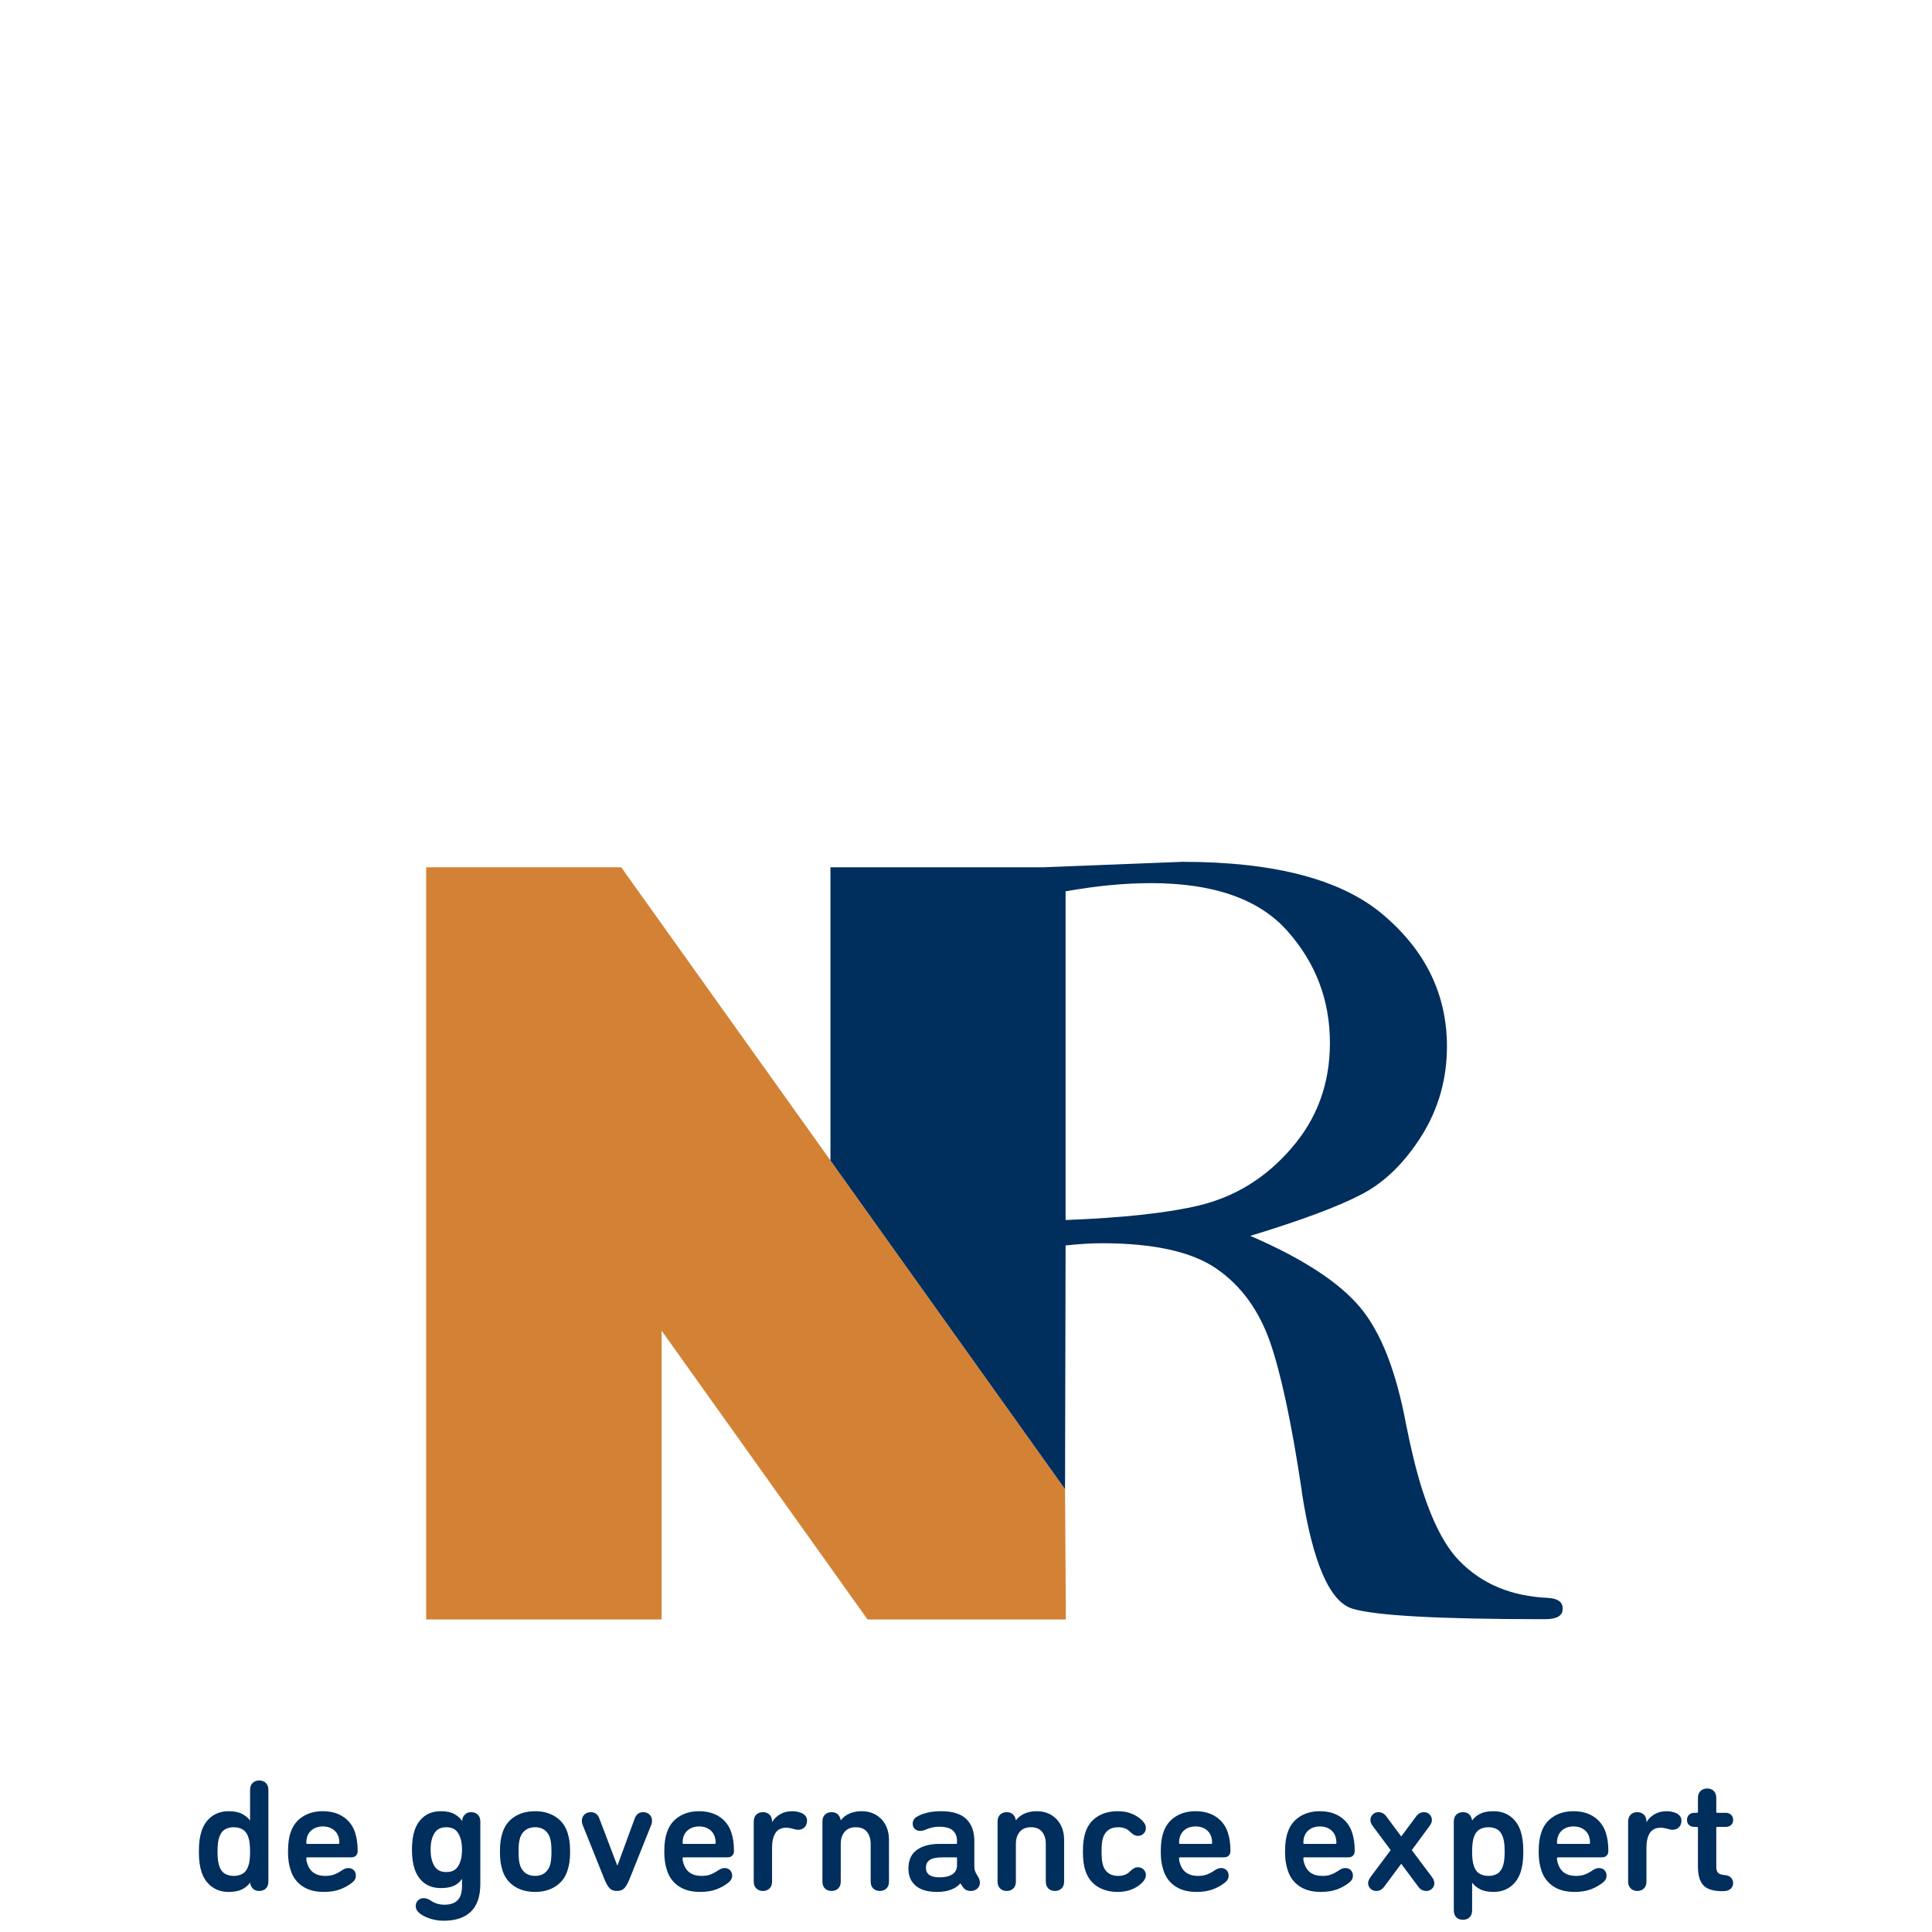
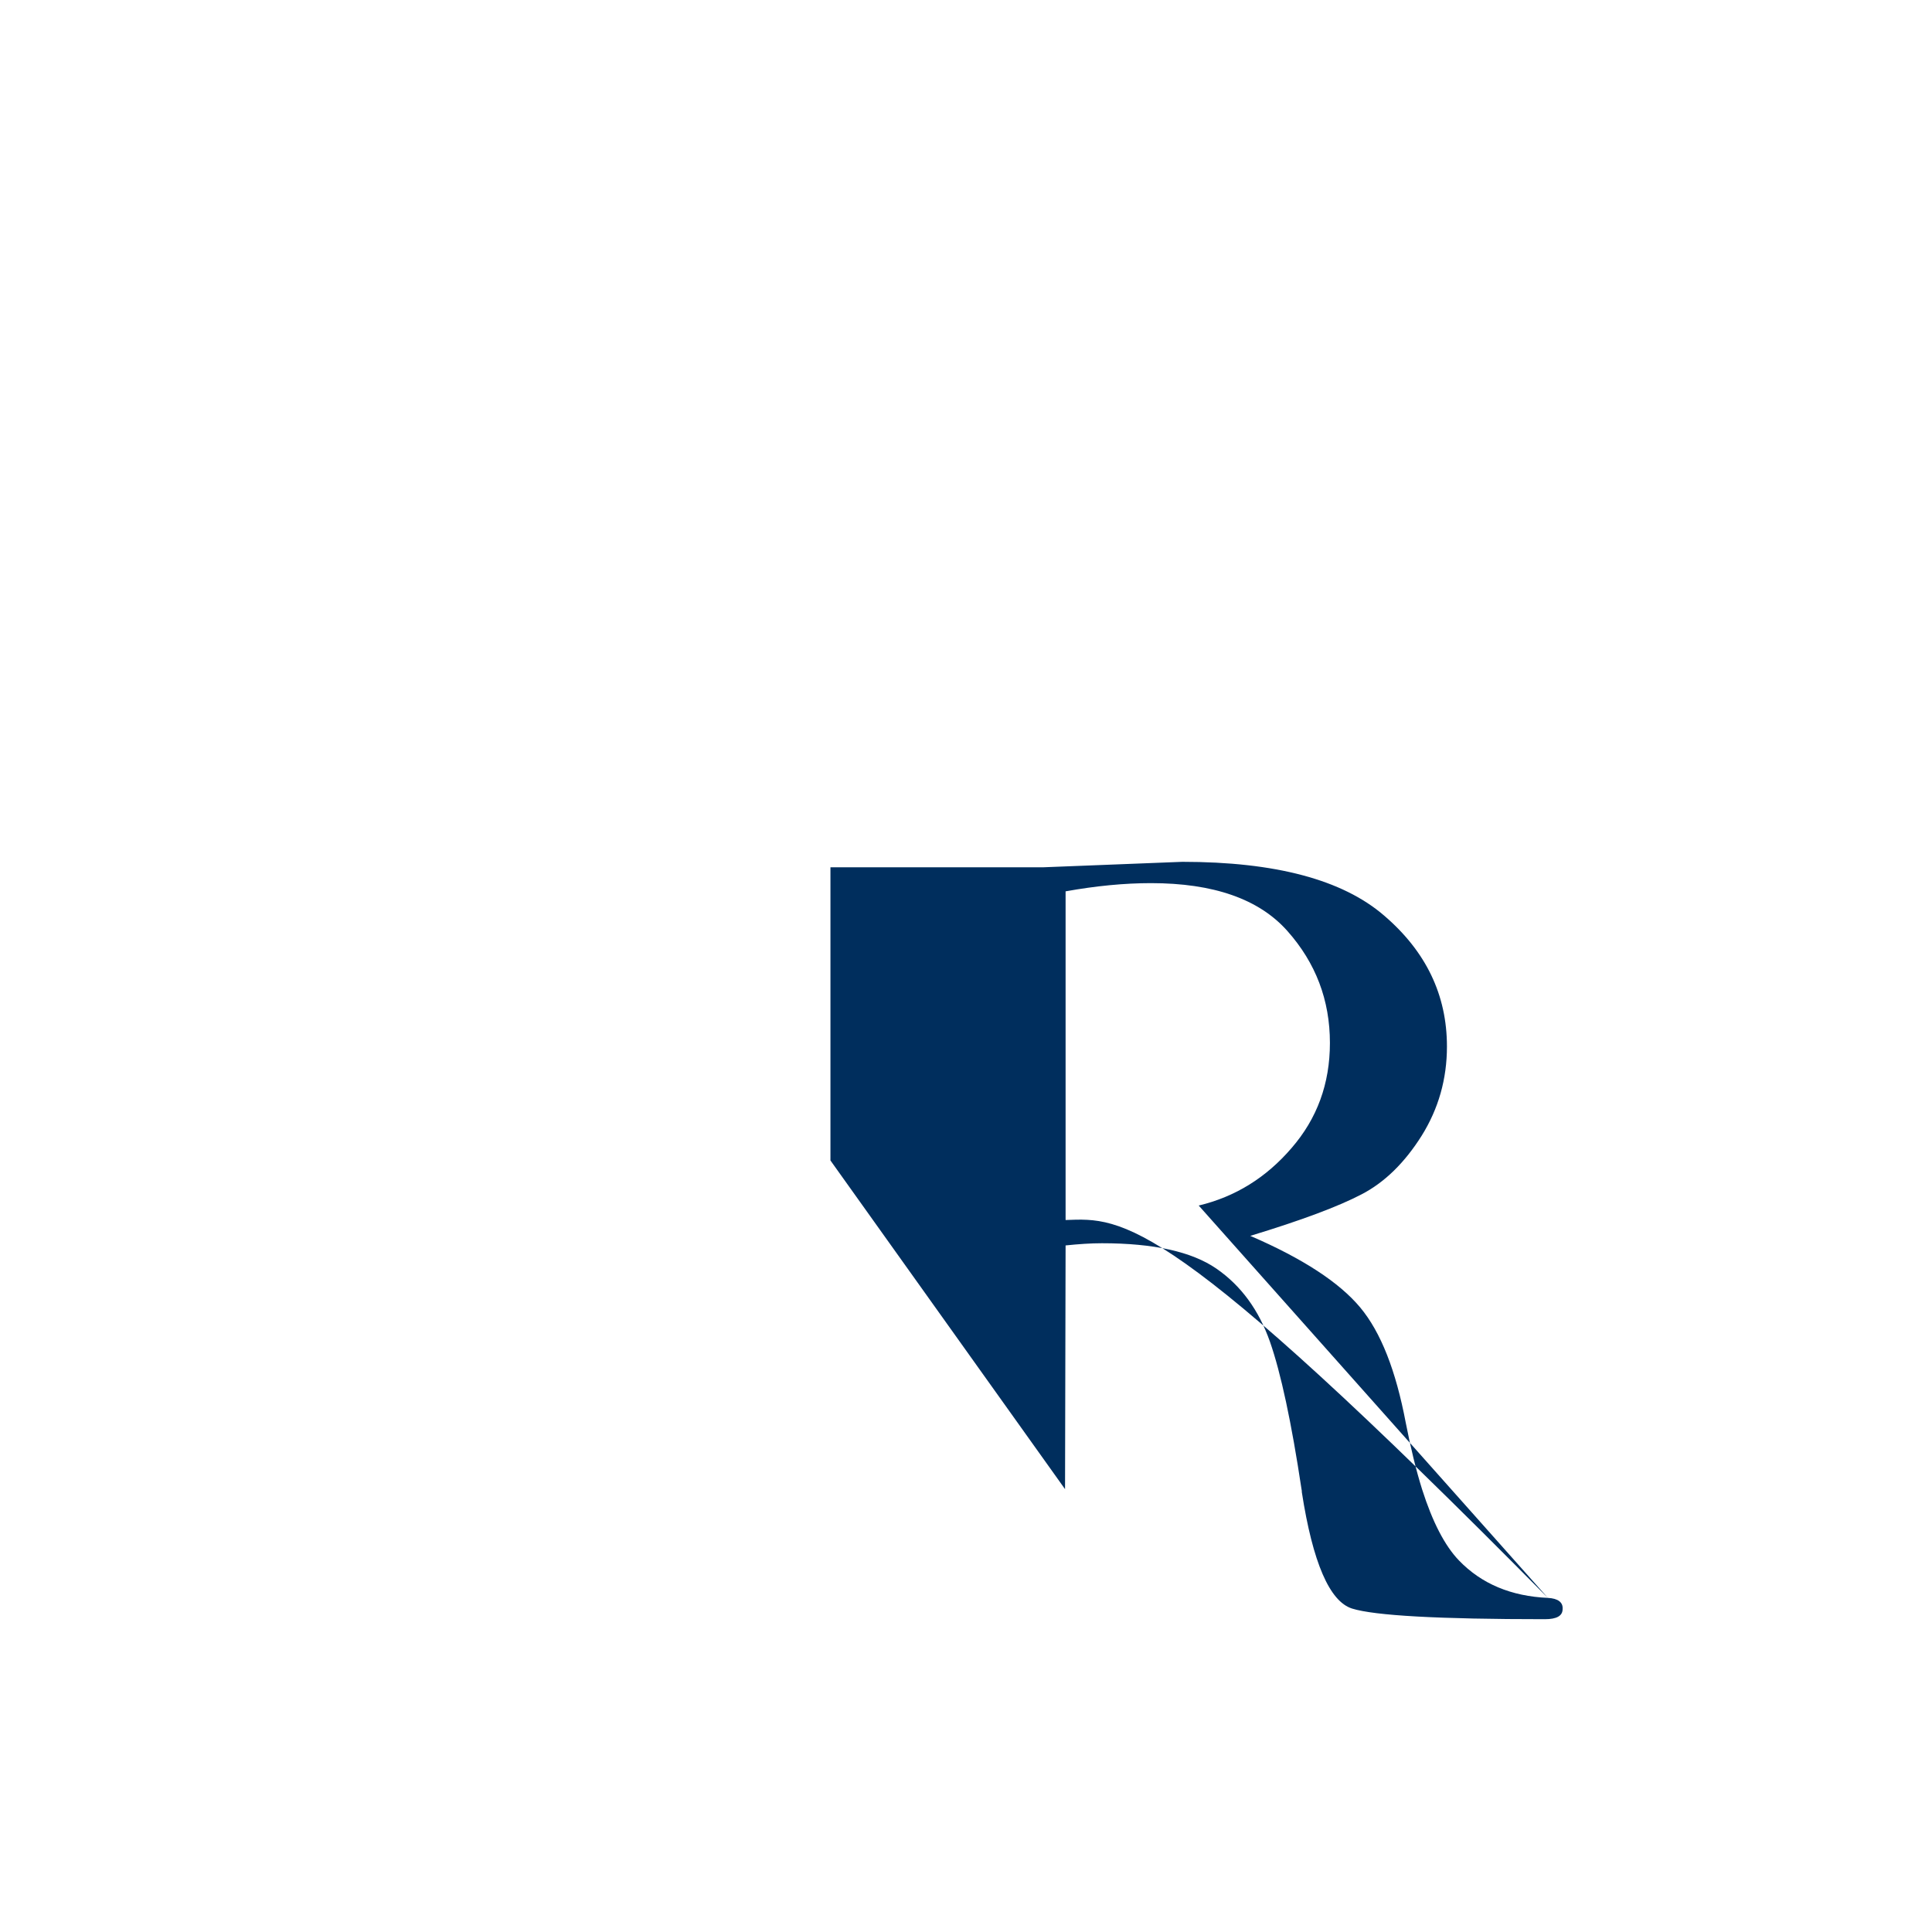
<svg xmlns="http://www.w3.org/2000/svg" width="204px" height="204px" viewBox="0 0 204 204" version="1.1">
  <title>Logo NR</title>
  <g id="Logo-NR" stroke="none" stroke-width="1" fill="none" fill-rule="evenodd">
-     <rect id="Boundingbox" x="0" y="0" width="204" height="204" />
    <g id="Group-2" transform="translate(21, 91)">
      <g id="NR-logo" transform="translate(24, 0)" fill-rule="nonzero">
-         <polygon id="Path" fill="#D38235" points="20.595 0.577 0 0.577 0 80 24.858 80 24.858 49.506 46.604 80 67.544 80 67.458 66.239" />
-         <path d="M118.44,77.721 C114.581,77.548 111.441,76.25 109.051,73.768 C107.553,72.211 106.257,69.701 105.162,66.268 C104.528,64.248 103.952,61.882 103.434,59.228 C102.397,53.747 100.813,49.679 98.624,47.054 C96.435,44.428 92.575,41.89 87.016,39.495 C92.431,37.851 96.348,36.379 98.768,35.11 C101.216,33.841 103.319,31.763 105.104,28.936 C106.89,26.08 107.783,22.935 107.783,19.502 C107.783,14.05 105.565,9.463 101.158,5.683 C96.751,1.875 89.637,0 79.844,0 L65.154,0.577 L42.687,0.577 L42.687,31.533 L67.458,66.239 L67.516,40.505 C68.898,40.361 70.166,40.274 71.347,40.274 C76.819,40.274 80.852,41.168 83.444,42.957 C86.036,44.746 87.909,47.313 89.09,50.66 C90.242,53.949 91.365,59.171 92.431,66.268 C92.46,66.354 92.46,66.441 92.46,66.556 C93.612,73.999 95.398,78.096 97.759,78.846 C100.15,79.596 106.948,79.971 118.124,79.971 C119.362,79.971 119.996,79.625 119.996,78.904 C120.053,78.182 119.506,77.779 118.44,77.721 M81.572,36.293 C78.288,37.072 73.593,37.591 67.516,37.822 L67.516,3.116 C70.742,2.539 73.737,2.25 76.531,2.25 C83.127,2.25 87.937,3.924 90.933,7.299 C93.929,10.674 95.426,14.598 95.426,19.127 C95.426,23.426 94.073,27.119 91.365,30.234 C88.686,33.35 85.432,35.37 81.572,36.293" id="Shape" fill="#002E5D" />
+         <path d="M118.44,77.721 C114.581,77.548 111.441,76.25 109.051,73.768 C107.553,72.211 106.257,69.701 105.162,66.268 C104.528,64.248 103.952,61.882 103.434,59.228 C102.397,53.747 100.813,49.679 98.624,47.054 C96.435,44.428 92.575,41.89 87.016,39.495 C92.431,37.851 96.348,36.379 98.768,35.11 C101.216,33.841 103.319,31.763 105.104,28.936 C106.89,26.08 107.783,22.935 107.783,19.502 C107.783,14.05 105.565,9.463 101.158,5.683 C96.751,1.875 89.637,0 79.844,0 L65.154,0.577 L42.687,0.577 L42.687,31.533 L67.458,66.239 L67.516,40.505 C68.898,40.361 70.166,40.274 71.347,40.274 C76.819,40.274 80.852,41.168 83.444,42.957 C86.036,44.746 87.909,47.313 89.09,50.66 C90.242,53.949 91.365,59.171 92.431,66.268 C92.46,66.354 92.46,66.441 92.46,66.556 C93.612,73.999 95.398,78.096 97.759,78.846 C100.15,79.596 106.948,79.971 118.124,79.971 C119.362,79.971 119.996,79.625 119.996,78.904 C120.053,78.182 119.506,77.779 118.44,77.721 C78.288,37.072 73.593,37.591 67.516,37.822 L67.516,3.116 C70.742,2.539 73.737,2.25 76.531,2.25 C83.127,2.25 87.937,3.924 90.933,7.299 C93.929,10.674 95.426,14.598 95.426,19.127 C95.426,23.426 94.073,27.119 91.365,30.234 C88.686,33.35 85.432,35.37 81.572,36.293" id="Shape" fill="#002E5D" />
      </g>
-       <path d="M25.555,100.246 C26.142,100.246 26.614,100.345 26.971,100.542 C27.328,100.74 27.604,100.985 27.8,101.278 L27.817,101.278 L27.817,101.092 C27.863,100.888 27.964,100.714 28.119,100.568 C28.275,100.421 28.485,100.348 28.749,100.348 C29.037,100.348 29.271,100.435 29.449,100.61 C29.627,100.784 29.717,101.029 29.717,101.345 L29.717,107.922 C29.717,109.23 29.386,110.205 28.724,110.848 C28.062,111.49 27.097,111.811 25.831,111.811 C25.555,111.811 25.281,111.786 25.011,111.736 C24.741,111.684 24.487,111.617 24.252,111.533 C24.015,111.448 23.803,111.349 23.612,111.236 C23.423,111.124 23.27,111.006 23.155,110.881 C23.063,110.791 22.997,110.69 22.956,110.577 C22.916,110.465 22.896,110.357 22.896,110.256 C22.896,110.03 22.974,109.836 23.129,109.673 C23.284,109.509 23.483,109.427 23.725,109.427 C23.863,109.427 23.995,109.45 24.122,109.495 C24.249,109.54 24.375,109.608 24.502,109.698 C24.928,109.979 25.405,110.12 25.935,110.12 C26.534,110.12 26.991,109.965 27.308,109.654 C27.624,109.343 27.783,108.842 27.783,108.152 L27.783,107.406 L27.766,107.406 C27.558,107.725 27.276,107.964 26.92,108.123 C26.562,108.283 26.108,108.362 25.555,108.362 C24.865,108.362 24.283,108.188 23.811,107.838 C23.339,107.488 22.994,106.987 22.775,106.333 C22.683,106.04 22.614,105.736 22.568,105.42 C22.522,105.104 22.499,104.738 22.499,104.321 C22.499,103.51 22.591,102.827 22.775,102.275 C22.994,101.632 23.339,101.134 23.811,100.778 C24.283,100.423 24.865,100.246 25.555,100.246 Z M136.703,100.246 C137.394,100.246 137.987,100.429 138.482,100.796 C138.976,101.162 139.333,101.667 139.552,102.309 C139.656,102.625 139.731,102.955 139.777,103.298 C139.823,103.642 139.846,104.045 139.846,104.507 C139.846,104.969 139.823,105.373 139.777,105.715 C139.731,106.06 139.656,106.39 139.552,106.705 C139.333,107.348 138.976,107.852 138.482,108.219 C137.987,108.585 137.394,108.768 136.703,108.768 C136.116,108.768 135.641,108.672 135.279,108.48 C134.916,108.289 134.642,108.063 134.459,107.805 L134.441,107.805 L134.441,110.713 C134.441,111.028 134.352,111.273 134.173,111.448 C133.995,111.622 133.762,111.71 133.474,111.71 C133.187,111.71 132.954,111.622 132.775,111.448 C132.597,111.273 132.507,111.028 132.507,110.713 L132.507,101.345 C132.507,101.029 132.597,100.784 132.775,100.61 C132.954,100.435 133.187,100.348 133.474,100.348 C133.762,100.348 133.983,100.426 134.139,100.584 C134.295,100.743 134.395,100.951 134.441,101.21 L134.459,101.21 C134.654,100.928 134.93,100.697 135.288,100.516 C135.644,100.336 136.116,100.246 136.703,100.246 Z M97.023,100.246 C97.61,100.246 98.129,100.345 98.578,100.542 C99.026,100.739 99.383,100.984 99.648,101.278 C99.775,101.413 99.864,101.539 99.916,101.658 C99.968,101.776 99.994,101.897 99.994,102.022 C99.994,102.258 99.913,102.456 99.752,102.614 C99.591,102.771 99.39,102.85 99.147,102.85 C98.998,102.85 98.86,102.814 98.733,102.74 C98.606,102.667 98.479,102.569 98.353,102.444 C98.192,102.275 98.008,102.148 97.8,102.064 C97.593,101.979 97.34,101.937 97.04,101.937 C96.672,101.937 96.353,102.024 96.082,102.199 C95.812,102.374 95.613,102.642 95.486,103.003 C95.417,103.205 95.372,103.427 95.349,103.67 C95.326,103.913 95.314,104.191 95.314,104.507 C95.314,104.823 95.326,105.101 95.349,105.343 C95.372,105.586 95.417,105.809 95.486,106.012 C95.613,106.373 95.812,106.64 96.082,106.815 C96.353,106.989 96.672,107.077 97.04,107.077 C97.34,107.077 97.593,107.035 97.8,106.951 C98.008,106.866 98.192,106.739 98.353,106.57 C98.479,106.446 98.606,106.348 98.733,106.274 C98.86,106.201 98.998,106.164 99.147,106.164 C99.39,106.164 99.591,106.243 99.752,106.401 C99.913,106.559 99.994,106.756 99.994,106.992 C99.994,107.117 99.968,107.238 99.916,107.356 C99.864,107.474 99.775,107.601 99.648,107.736 C99.383,108.03 99.026,108.274 98.578,108.472 C98.129,108.669 97.61,108.768 97.023,108.768 C96.183,108.768 95.464,108.576 94.865,108.193 C94.266,107.81 93.847,107.252 93.604,106.519 C93.431,106.012 93.345,105.341 93.345,104.507 C93.345,103.673 93.431,103.003 93.604,102.495 C93.847,101.762 94.266,101.204 94.865,100.821 C95.464,100.438 96.183,100.246 97.023,100.246 Z M35.501,100.246 C36.342,100.246 37.064,100.444 37.668,100.837 C38.273,101.233 38.69,101.785 38.92,102.495 C39.012,102.788 39.081,103.083 39.127,103.382 C39.173,103.681 39.196,104.057 39.196,104.507 C39.196,104.958 39.173,105.333 39.127,105.631 C39.081,105.93 39.012,106.226 38.92,106.52 C38.69,107.229 38.273,107.782 37.668,108.176 C37.064,108.571 36.342,108.768 35.501,108.768 C34.649,108.768 33.921,108.571 33.317,108.176 C32.712,107.782 32.295,107.229 32.065,106.52 C31.972,106.226 31.903,105.93 31.858,105.631 C31.812,105.333 31.789,104.958 31.789,104.507 C31.789,104.057 31.812,103.681 31.858,103.382 C31.903,103.083 31.972,102.788 32.065,102.495 C32.295,101.785 32.712,101.233 33.317,100.837 C33.921,100.444 34.649,100.246 35.501,100.246 Z M78.393,100.246 C79.579,100.246 80.456,100.52 81.026,101.066 C81.596,101.614 81.88,102.393 81.88,103.408 L81.88,105.978 C81.88,106.193 81.895,106.353 81.924,106.46 C81.952,106.567 81.996,106.677 82.054,106.79 L82.313,107.229 C82.416,107.422 82.468,107.607 82.468,107.787 C82.468,108.047 82.376,108.258 82.192,108.421 C82.007,108.585 81.777,108.666 81.501,108.666 C81.144,108.666 80.873,108.537 80.689,108.278 L80.413,107.872 L80.396,107.872 C80.154,108.154 79.826,108.374 79.411,108.531 C78.997,108.689 78.508,108.768 77.944,108.768 C76.953,108.768 76.202,108.551 75.69,108.117 C75.178,107.683 74.922,107.077 74.922,106.3 C74.922,105.42 75.215,104.767 75.803,104.338 C76.39,103.91 77.201,103.696 78.237,103.696 L79.947,103.696 C80.016,103.696 80.051,103.661 80.051,103.594 L80.051,103.391 C80.051,102.917 79.904,102.549 79.61,102.283 C79.317,102.019 78.842,101.886 78.186,101.886 C77.886,101.886 77.604,101.92 77.339,101.987 C77.074,102.056 76.85,102.134 76.666,102.224 C76.493,102.292 76.327,102.326 76.165,102.326 C75.935,102.326 75.744,102.255 75.595,102.115 C75.446,101.974 75.371,101.785 75.371,101.548 C75.371,101.412 75.408,101.278 75.483,101.142 C75.558,101.007 75.682,100.895 75.855,100.804 C76.12,100.646 76.465,100.514 76.89,100.407 C77.317,100.299 77.817,100.246 78.393,100.246 Z M6.372,97 C6.659,97 6.892,97.087 7.071,97.262 C7.249,97.436 7.339,97.682 7.339,97.998 L7.339,107.669 C7.339,107.985 7.249,108.23 7.071,108.405 C6.892,108.579 6.659,108.666 6.372,108.666 C6.084,108.666 5.862,108.588 5.707,108.43 C5.552,108.272 5.45,108.063 5.405,107.804 L5.387,107.804 C5.192,108.086 4.915,108.318 4.559,108.497 C4.201,108.678 3.73,108.768 3.143,108.768 C2.452,108.768 1.859,108.585 1.364,108.218 C0.869,107.852 0.512,107.347 0.294,106.706 C0.19,106.389 0.115,106.059 0.069,105.716 C0.023,105.372 0,104.97 0,104.507 C0,104.046 0.023,103.642 0.069,103.298 C0.115,102.955 0.19,102.625 0.294,102.309 C0.512,101.667 0.869,101.162 1.364,100.796 C1.859,100.429 2.452,100.246 3.143,100.246 C3.73,100.246 4.205,100.342 4.567,100.534 C4.93,100.725 5.203,100.951 5.387,101.21 L5.405,101.21 L5.405,97.998 C5.405,97.682 5.494,97.436 5.672,97.262 C5.85,97.087 6.084,97 6.372,97 Z M105.234,100.246 C106.095,100.246 106.822,100.446 107.413,100.846 C108.005,101.247 108.415,101.796 108.645,102.495 C108.737,102.766 108.806,103.061 108.852,103.383 C108.898,103.704 108.921,104.062 108.921,104.456 C108.921,104.648 108.864,104.806 108.748,104.929 C108.633,105.054 108.467,105.115 108.248,105.115 L103.603,105.115 C103.534,105.115 103.499,105.149 103.499,105.218 C103.499,105.342 103.51,105.454 103.534,105.555 C103.556,105.657 103.585,105.753 103.619,105.843 C103.908,106.666 104.535,107.078 105.502,107.078 C105.859,107.078 106.167,107.029 106.425,106.933 C106.62,106.862 106.816,106.766 107.013,106.647 L107.211,106.519 C107.327,106.441 107.441,106.375 107.556,106.325 C107.672,106.274 107.793,106.248 107.92,106.248 C108.172,106.248 108.371,106.325 108.515,106.477 C108.659,106.629 108.731,106.817 108.731,107.043 C108.731,107.336 108.598,107.584 108.334,107.787 C107.965,108.08 107.543,108.317 107.064,108.497 C106.587,108.677 106.009,108.768 105.329,108.768 C104.432,108.768 103.685,108.568 103.09,108.168 C102.496,107.768 102.084,107.212 101.856,106.503 C101.765,106.243 101.693,105.953 101.642,105.631 C101.59,105.31 101.565,104.935 101.565,104.507 C101.565,104.079 101.589,103.701 101.634,103.374 C101.68,103.047 101.749,102.754 101.84,102.495 C102.071,101.784 102.486,101.233 103.09,100.838 C103.693,100.443 104.407,100.246 105.234,100.246 Z M13.08,100.246 C13.941,100.246 14.668,100.446 15.259,100.846 C15.851,101.247 16.261,101.796 16.491,102.495 C16.583,102.766 16.652,103.061 16.698,103.383 C16.743,103.704 16.767,104.062 16.767,104.456 C16.767,104.648 16.709,104.806 16.594,104.929 C16.479,105.054 16.312,105.115 16.093,105.115 L11.448,105.115 C11.379,105.115 11.345,105.149 11.345,105.218 C11.345,105.342 11.356,105.454 11.379,105.555 C11.402,105.657 11.431,105.753 11.465,105.843 C11.753,106.666 12.381,107.078 13.348,107.078 C13.704,107.078 14.012,107.029 14.271,106.933 C14.466,106.862 14.662,106.766 14.859,106.647 L15.057,106.519 C15.172,106.441 15.287,106.375 15.402,106.325 C15.518,106.274 15.638,106.248 15.765,106.248 C16.018,106.248 16.217,106.325 16.361,106.477 C16.505,106.629 16.577,106.817 16.577,107.043 C16.577,107.336 16.444,107.584 16.18,107.787 C15.811,108.08 15.388,108.317 14.91,108.497 C14.433,108.677 13.854,108.768 13.175,108.768 C12.277,108.768 11.531,108.568 10.935,108.168 C10.341,107.768 9.93,107.212 9.702,106.503 C9.611,106.243 9.539,105.953 9.487,105.631 C9.436,105.31 9.411,104.935 9.411,104.507 C9.411,104.079 9.434,103.701 9.48,103.374 C9.526,103.047 9.594,102.754 9.686,102.495 C9.916,101.784 10.332,101.233 10.935,100.838 C11.538,100.443 12.253,100.246 13.08,100.246 Z M145.138,100.246 C145.999,100.246 146.726,100.446 147.318,100.846 C147.909,101.247 148.319,101.796 148.549,102.495 C148.641,102.766 148.711,103.061 148.756,103.383 C148.802,103.704 148.825,104.062 148.825,104.456 C148.825,104.648 148.768,104.806 148.652,104.929 C148.537,105.054 148.371,105.115 148.152,105.115 L143.507,105.115 C143.438,105.115 143.403,105.149 143.403,105.218 C143.403,105.342 143.414,105.454 143.438,105.555 C143.461,105.657 143.489,105.753 143.524,105.843 C143.812,106.666 144.439,107.078 145.406,107.078 C145.763,107.078 146.071,107.029 146.33,106.933 C146.524,106.862 146.72,106.766 146.917,106.647 L147.116,106.519 C147.231,106.441 147.345,106.375 147.461,106.325 C147.576,106.274 147.697,106.248 147.824,106.248 C148.076,106.248 148.275,106.325 148.419,106.477 C148.563,106.629 148.635,106.817 148.635,107.043 C148.635,107.336 148.502,107.584 148.238,107.787 C147.869,108.08 147.447,108.317 146.968,108.497 C146.491,108.677 145.913,108.768 145.233,108.768 C144.336,108.768 143.589,108.568 142.994,108.168 C142.4,107.768 141.988,107.212 141.76,106.503 C141.669,106.243 141.597,105.953 141.546,105.631 C141.494,105.31 141.469,104.935 141.469,104.507 C141.469,104.079 141.493,103.701 141.538,103.374 C141.584,103.047 141.653,102.754 141.745,102.495 C141.975,101.784 142.39,101.233 142.994,100.838 C143.597,100.443 144.311,100.246 145.138,100.246 Z M118.357,100.246 C119.218,100.246 119.945,100.446 120.536,100.846 C121.128,101.247 121.538,101.796 121.768,102.495 C121.86,102.766 121.929,103.061 121.974,103.383 C122.021,103.704 122.044,104.062 122.044,104.456 C122.044,104.648 121.986,104.806 121.871,104.929 C121.756,105.054 121.589,105.115 121.37,105.115 L116.726,105.115 C116.656,105.115 116.622,105.149 116.622,105.218 C116.622,105.342 116.633,105.454 116.656,105.555 C116.679,105.657 116.708,105.753 116.743,105.843 C117.03,106.666 117.658,107.078 118.625,107.078 C118.981,107.078 119.289,107.029 119.549,106.933 C119.743,106.862 119.938,106.766 120.136,106.647 L120.335,106.519 C120.449,106.441 120.564,106.375 120.679,106.325 C120.795,106.274 120.915,106.248 121.042,106.248 C121.295,106.248 121.494,106.325 121.638,106.477 C121.781,106.629 121.854,106.817 121.854,107.043 C121.854,107.336 121.721,107.584 121.457,107.787 C121.088,108.08 120.665,108.317 120.187,108.497 C119.709,108.677 119.131,108.768 118.452,108.768 C117.554,108.768 116.808,108.568 116.213,108.168 C115.618,107.768 115.206,107.212 114.979,106.503 C114.888,106.243 114.816,105.953 114.765,105.631 C114.713,105.31 114.688,104.935 114.688,104.507 C114.688,104.079 114.711,103.701 114.757,103.374 C114.803,103.047 114.871,102.754 114.964,102.495 C115.193,101.784 115.609,101.233 116.212,100.838 C116.815,100.443 117.53,100.246 118.357,100.246 Z M52.812,100.246 C53.673,100.246 54.399,100.446 54.991,100.846 C55.583,101.247 55.993,101.796 56.223,102.495 C56.314,102.766 56.383,103.061 56.43,103.383 C56.475,103.704 56.499,104.062 56.499,104.456 C56.499,104.648 56.441,104.806 56.325,104.929 C56.211,105.054 56.043,105.115 55.825,105.115 L51.18,105.115 C51.111,105.115 51.077,105.149 51.077,105.218 C51.077,105.342 51.088,105.454 51.111,105.555 C51.134,105.657 51.163,105.753 51.197,105.843 C51.485,106.666 52.112,107.078 53.08,107.078 C53.436,107.078 53.744,107.029 54.003,106.933 C54.197,106.862 54.393,106.766 54.591,106.647 L54.789,106.519 C54.904,106.441 55.019,106.375 55.134,106.325 C55.249,106.274 55.37,106.248 55.497,106.248 C55.75,106.248 55.949,106.325 56.093,106.477 C56.237,106.629 56.308,106.817 56.308,107.043 C56.308,107.336 56.176,107.584 55.911,107.787 C55.543,108.08 55.119,108.317 54.642,108.497 C54.165,108.677 53.586,108.768 52.907,108.768 C52.009,108.768 51.262,108.568 50.667,108.168 C50.073,107.768 49.662,107.212 49.433,106.503 C49.342,106.243 49.27,105.953 49.219,105.631 C49.168,105.31 49.143,104.935 49.143,104.507 C49.143,104.079 49.166,103.701 49.212,103.374 C49.257,103.047 49.326,102.754 49.418,102.495 C49.648,101.784 50.064,101.233 50.667,100.838 C51.27,100.443 51.985,100.246 52.812,100.246 Z M159.272,97.845 C159.548,97.845 159.775,97.932 159.954,98.105 C160.133,98.279 160.221,98.523 160.221,98.836 L160.221,100.315 C160.221,100.382 160.256,100.415 160.326,100.415 L161.206,100.415 C161.448,100.415 161.64,100.483 161.784,100.62 C161.928,100.757 162.001,100.939 162.001,101.168 C162.001,101.396 161.928,101.575 161.784,101.707 C161.64,101.838 161.448,101.903 161.206,101.903 L160.326,101.903 C160.256,101.903 160.221,101.937 160.221,102.004 L160.221,106.062 C160.221,106.389 160.282,106.618 160.403,106.747 C160.507,106.859 160.697,106.934 160.974,106.975 L161.12,106.992 C161.419,107.015 161.64,107.108 161.784,107.272 C161.928,107.435 162.001,107.624 162.001,107.838 C162.001,108.075 161.914,108.275 161.741,108.438 C161.568,108.602 161.304,108.684 160.947,108.684 L160.791,108.684 C159.882,108.684 159.237,108.477 158.858,108.066 C158.478,107.655 158.287,107.004 158.287,106.113 L158.287,102.004 C158.287,101.937 158.247,101.903 158.166,101.903 L157.925,101.903 C157.683,101.903 157.49,101.838 157.347,101.707 C157.203,101.575 157.131,101.396 157.131,101.168 C157.131,100.939 157.203,100.757 157.347,100.62 C157.49,100.483 157.683,100.415 157.925,100.415 L158.166,100.415 C158.247,100.415 158.287,100.382 158.287,100.315 L158.287,98.836 C158.287,98.523 158.379,98.279 158.563,98.105 C158.748,97.932 158.984,97.845 159.272,97.845 Z M69.984,100.246 C70.433,100.246 70.832,100.322 71.184,100.474 C71.535,100.626 71.837,100.838 72.09,101.109 C72.344,101.379 72.536,101.697 72.669,102.064 C72.801,102.43 72.868,102.833 72.868,103.273 L72.868,107.669 C72.868,107.985 72.778,108.23 72.6,108.404 C72.421,108.579 72.188,108.666 71.9,108.666 C71.613,108.666 71.379,108.579 71.201,108.404 C71.023,108.23 70.934,107.985 70.934,107.669 L70.934,103.713 C70.934,103.183 70.804,102.755 70.545,102.428 C70.286,102.101 69.892,101.937 69.362,101.937 C68.844,101.937 68.449,102.101 68.179,102.428 C67.909,102.755 67.774,103.183 67.774,103.713 L67.774,107.669 C67.774,107.985 67.684,108.23 67.506,108.404 C67.327,108.579 67.094,108.666 66.807,108.666 C66.519,108.666 66.286,108.579 66.107,108.404 C65.929,108.23 65.839,107.985 65.839,107.669 L65.839,101.345 C65.839,101.029 65.929,100.785 66.107,100.609 C66.286,100.435 66.519,100.348 66.807,100.348 C67.094,100.348 67.316,100.427 67.471,100.584 C67.627,100.742 67.728,100.945 67.774,101.193 L67.791,101.193 C68.01,100.9 68.306,100.669 68.68,100.499 C69.054,100.33 69.489,100.246 69.984,100.246 Z M154.973,100.246 C155.203,100.246 155.404,100.268 155.577,100.314 C155.749,100.359 155.898,100.409 156.025,100.465 C156.371,100.646 156.544,100.906 156.544,101.244 C156.544,101.525 156.457,101.756 156.285,101.937 C156.112,102.117 155.882,102.208 155.594,102.208 C155.467,102.208 155.318,102.179 155.145,102.123 C155.018,102.089 154.888,102.058 154.757,102.03 C154.624,102.002 154.494,101.988 154.368,101.988 C153.826,101.988 153.438,102.177 153.202,102.554 C152.966,102.932 152.849,103.43 152.849,104.05 L152.849,107.669 C152.849,107.985 152.759,108.23 152.581,108.404 C152.403,108.58 152.169,108.667 151.881,108.667 C151.605,108.667 151.375,108.58 151.191,108.404 C151.007,108.23 150.914,107.985 150.914,107.669 L150.914,101.345 C150.914,101.03 151.004,100.784 151.182,100.61 C151.361,100.435 151.594,100.347 151.881,100.347 C152.169,100.347 152.403,100.435 152.581,100.61 C152.73,100.755 152.816,100.95 152.841,101.193 L152.849,101.379 L152.866,101.379 C153.049,101.064 153.323,100.795 153.686,100.576 C154.049,100.356 154.477,100.246 154.973,100.246 Z M88.476,100.246 C88.926,100.246 89.326,100.322 89.676,100.474 C90.028,100.626 90.33,100.838 90.583,101.109 C90.836,101.379 91.029,101.697 91.162,102.064 C91.294,102.43 91.36,102.833 91.36,103.273 L91.36,107.669 C91.36,107.985 91.271,108.23 91.093,108.404 C90.915,108.579 90.68,108.666 90.393,108.666 C90.106,108.666 89.872,108.579 89.694,108.404 C89.515,108.23 89.426,107.985 89.426,107.669 L89.426,103.713 C89.426,103.183 89.296,102.755 89.038,102.428 C88.779,102.101 88.384,101.937 87.855,101.937 C87.337,101.937 86.942,102.101 86.672,102.428 C86.401,102.755 86.267,103.183 86.267,103.713 L86.267,107.669 C86.267,107.985 86.177,108.23 85.999,108.404 C85.82,108.579 85.588,108.666 85.299,108.666 C85.012,108.666 84.779,108.579 84.6,108.404 C84.422,108.23 84.332,107.985 84.332,107.669 L84.332,101.345 C84.332,101.029 84.422,100.785 84.6,100.609 C84.779,100.435 85.012,100.348 85.299,100.348 C85.588,100.348 85.809,100.427 85.964,100.584 C86.12,100.742 86.22,100.945 86.267,101.193 L86.284,101.193 C86.503,100.9 86.799,100.669 87.173,100.499 C87.547,100.33 87.982,100.246 88.476,100.246 Z M46.915,100.348 C47.191,100.348 47.415,100.432 47.588,100.601 C47.76,100.771 47.847,100.985 47.847,101.243 C47.847,101.322 47.841,101.396 47.83,101.464 C47.818,101.531 47.796,101.61 47.76,101.701 L45.43,107.516 C45.246,107.945 45.065,108.244 44.886,108.413 C44.707,108.582 44.457,108.666 44.135,108.666 C43.824,108.666 43.579,108.582 43.401,108.413 C43.222,108.244 43.041,107.945 42.857,107.516 L40.526,101.701 C40.491,101.61 40.468,101.531 40.457,101.464 C40.445,101.396 40.439,101.322 40.439,101.243 C40.439,100.985 40.529,100.771 40.707,100.601 C40.885,100.432 41.113,100.348 41.389,100.348 C41.826,100.348 42.126,100.573 42.287,101.024 L44.169,105.961 L44.204,105.961 L46.017,101.024 C46.178,100.573 46.477,100.348 46.915,100.348 Z M129.348,100.348 C129.601,100.348 129.806,100.429 129.961,100.593 C130.116,100.756 130.194,100.951 130.194,101.176 C130.194,101.379 130.113,101.587 129.952,101.801 L128.071,104.355 L130.212,107.212 C130.372,107.438 130.453,107.646 130.453,107.838 C130.453,108.063 130.372,108.258 130.212,108.421 C130.05,108.585 129.843,108.666 129.59,108.666 C129.268,108.666 128.996,108.526 128.778,108.244 L126.965,105.809 L126.948,105.809 L125.135,108.244 C124.916,108.526 124.645,108.666 124.323,108.666 C124.07,108.666 123.862,108.585 123.702,108.421 C123.541,108.258 123.459,108.063 123.459,107.838 C123.459,107.646 123.541,107.438 123.702,107.212 L125.843,104.355 L123.944,101.801 C123.782,101.587 123.702,101.379 123.702,101.176 C123.702,100.951 123.782,100.756 123.944,100.593 C124.104,100.429 124.312,100.348 124.564,100.348 C124.887,100.348 125.158,100.494 125.376,100.787 L126.948,102.901 L126.965,102.901 L128.536,100.787 C128.755,100.494 129.025,100.348 129.348,100.348 Z M62.646,100.246 C62.875,100.246 63.076,100.268 63.25,100.314 C63.422,100.359 63.572,100.409 63.699,100.465 C64.044,100.646 64.216,100.906 64.216,101.244 C64.216,101.525 64.13,101.756 63.958,101.937 C63.785,102.117 63.554,102.208 63.267,102.208 C63.14,102.208 62.991,102.179 62.818,102.123 C62.691,102.089 62.562,102.058 62.43,102.03 C62.297,102.002 62.168,101.988 62.041,101.988 C61.5,101.988 61.111,102.177 60.875,102.554 C60.64,102.932 60.522,103.43 60.522,104.05 L60.522,107.669 C60.522,107.985 60.432,108.23 60.254,108.404 C60.075,108.58 59.842,108.667 59.554,108.667 C59.278,108.667 59.048,108.58 58.864,108.404 C58.679,108.23 58.588,107.985 58.588,107.669 L58.588,101.345 C58.588,101.03 58.676,100.784 58.855,100.61 C59.034,100.435 59.266,100.347 59.554,100.347 C59.842,100.347 60.075,100.435 60.254,100.61 C60.402,100.755 60.489,100.95 60.514,101.193 L60.522,101.379 L60.538,101.379 C60.723,101.064 60.996,100.795 61.359,100.576 C61.722,100.356 62.15,100.246 62.646,100.246 Z M79.947,105.116 L78.566,105.116 C77.921,105.116 77.46,105.206 77.184,105.387 C76.908,105.567 76.77,105.843 76.77,106.215 C76.77,106.891 77.254,107.229 78.22,107.229 C78.784,107.229 79.23,107.123 79.558,106.908 C79.886,106.694 80.051,106.373 80.051,105.945 L80.051,105.217 C80.051,105.149 80.016,105.116 79.947,105.116 Z M136.168,101.937 C135.799,101.937 135.481,102.019 135.21,102.181 C134.939,102.345 134.741,102.625 134.614,103.019 C134.499,103.357 134.441,103.854 134.441,104.507 C134.441,105.161 134.499,105.656 134.614,105.995 C134.741,106.39 134.939,106.669 135.21,106.832 C135.481,106.995 135.799,107.077 136.168,107.077 C136.536,107.077 136.853,106.995 137.118,106.832 C137.382,106.669 137.578,106.39 137.705,105.995 C137.82,105.656 137.878,105.161 137.878,104.507 C137.878,103.854 137.82,103.357 137.705,103.019 C137.578,102.625 137.382,102.345 137.118,102.181 C136.853,102.019 136.536,101.937 136.168,101.937 Z M3.678,101.937 C3.309,101.937 2.993,102.019 2.728,102.182 C2.463,102.345 2.268,102.625 2.141,103.019 C2.026,103.358 1.968,103.854 1.968,104.507 C1.968,105.161 2.026,105.657 2.141,105.995 C2.268,106.389 2.463,106.669 2.728,106.832 C2.993,106.995 3.309,107.077 3.678,107.077 C4.046,107.077 4.366,106.995 4.636,106.832 C4.907,106.669 5.105,106.389 5.232,105.995 C5.347,105.657 5.405,105.161 5.405,104.507 C5.405,103.854 5.347,103.358 5.232,103.019 C5.105,102.625 4.907,102.345 4.636,102.182 C4.366,102.019 4.046,101.937 3.678,101.937 Z M35.501,101.937 C35.109,101.937 34.782,102.031 34.517,102.216 C34.252,102.402 34.056,102.664 33.93,103.002 C33.861,103.228 33.815,103.447 33.792,103.661 C33.773,103.833 33.762,104.048 33.759,104.306 L33.757,104.507 C33.757,104.856 33.768,105.141 33.792,105.36 C33.815,105.581 33.861,105.798 33.93,106.012 C34.056,106.35 34.252,106.612 34.517,106.798 C34.782,106.984 35.109,107.077 35.501,107.077 C35.892,107.077 36.218,106.984 36.477,106.798 C36.736,106.612 36.928,106.35 37.055,106.012 C37.124,105.798 37.17,105.581 37.193,105.36 C37.207,105.229 37.217,105.074 37.222,104.895 L37.228,104.507 L37.228,104.507 L37.222,104.12 C37.217,103.943 37.207,103.79 37.193,103.661 C37.17,103.447 37.124,103.228 37.055,103.002 C36.928,102.664 36.736,102.402 36.477,102.216 C36.218,102.031 35.892,101.937 35.501,101.937 Z M26.125,101.937 C25.734,101.937 25.423,102.027 25.193,102.207 C24.962,102.386 24.784,102.656 24.658,103.015 C24.531,103.363 24.467,103.791 24.467,104.296 C24.467,104.813 24.531,105.245 24.658,105.593 C24.784,105.952 24.962,106.223 25.193,106.402 C25.423,106.582 25.734,106.671 26.125,106.671 C26.516,106.671 26.827,106.582 27.058,106.402 C27.287,106.223 27.466,105.952 27.593,105.593 C27.72,105.245 27.783,104.813 27.783,104.296 C27.783,103.791 27.72,103.363 27.593,103.015 C27.466,102.656 27.287,102.386 27.058,102.207 C26.827,102.027 26.516,101.937 26.125,101.937 Z M118.374,101.852 C117.969,101.852 117.622,101.945 117.333,102.131 C117.044,102.317 116.842,102.574 116.726,102.9 C116.656,103.103 116.622,103.335 116.622,103.594 C116.622,103.661 116.656,103.696 116.726,103.696 L120.005,103.696 C120.075,103.696 120.11,103.661 120.11,103.594 C120.11,103.335 120.075,103.103 120.005,102.9 C119.89,102.574 119.687,102.317 119.398,102.131 C119.109,101.945 118.768,101.852 118.374,101.852 Z M145.156,101.852 C144.751,101.852 144.404,101.945 144.114,102.131 C143.825,102.317 143.623,102.574 143.508,102.9 C143.438,103.103 143.403,103.335 143.403,103.594 C143.403,103.661 143.438,103.696 143.508,103.696 L146.787,103.696 C146.856,103.696 146.891,103.661 146.891,103.594 C146.891,103.335 146.856,103.103 146.787,102.9 C146.671,102.574 146.469,102.317 146.179,102.131 C145.891,101.945 145.549,101.852 145.156,101.852 Z M105.252,101.852 C104.847,101.852 104.499,101.945 104.21,102.131 C103.921,102.317 103.719,102.574 103.603,102.9 C103.534,103.103 103.499,103.335 103.499,103.594 C103.499,103.661 103.534,103.696 103.603,103.696 L106.883,103.696 C106.952,103.696 106.987,103.661 106.987,103.594 C106.987,103.335 106.952,103.103 106.883,102.9 C106.767,102.574 106.565,102.317 106.275,102.131 C105.987,101.945 105.645,101.852 105.252,101.852 Z M13.097,101.852 C12.692,101.852 12.345,101.945 12.056,102.131 C11.767,102.317 11.564,102.574 11.448,102.9 C11.379,103.103 11.345,103.335 11.345,103.594 C11.345,103.661 11.379,103.696 11.448,103.696 L14.729,103.696 C14.798,103.696 14.833,103.661 14.833,103.594 C14.833,103.335 14.798,103.103 14.729,102.9 C14.613,102.574 14.41,102.317 14.121,102.131 C13.832,101.945 13.49,101.852 13.097,101.852 Z M52.829,101.852 C52.424,101.852 52.077,101.945 51.788,102.131 C51.499,102.317 51.296,102.574 51.18,102.9 C51.111,103.103 51.077,103.335 51.077,103.594 C51.077,103.661 51.111,103.696 51.18,103.696 L54.46,103.696 C54.529,103.696 54.565,103.661 54.565,103.594 C54.565,103.335 54.529,103.103 54.46,102.9 C54.344,102.574 54.142,102.317 53.853,102.131 C53.563,101.945 53.222,101.852 52.829,101.852 Z" id="Shape" fill="#002E5D" />
    </g>
  </g>
</svg>